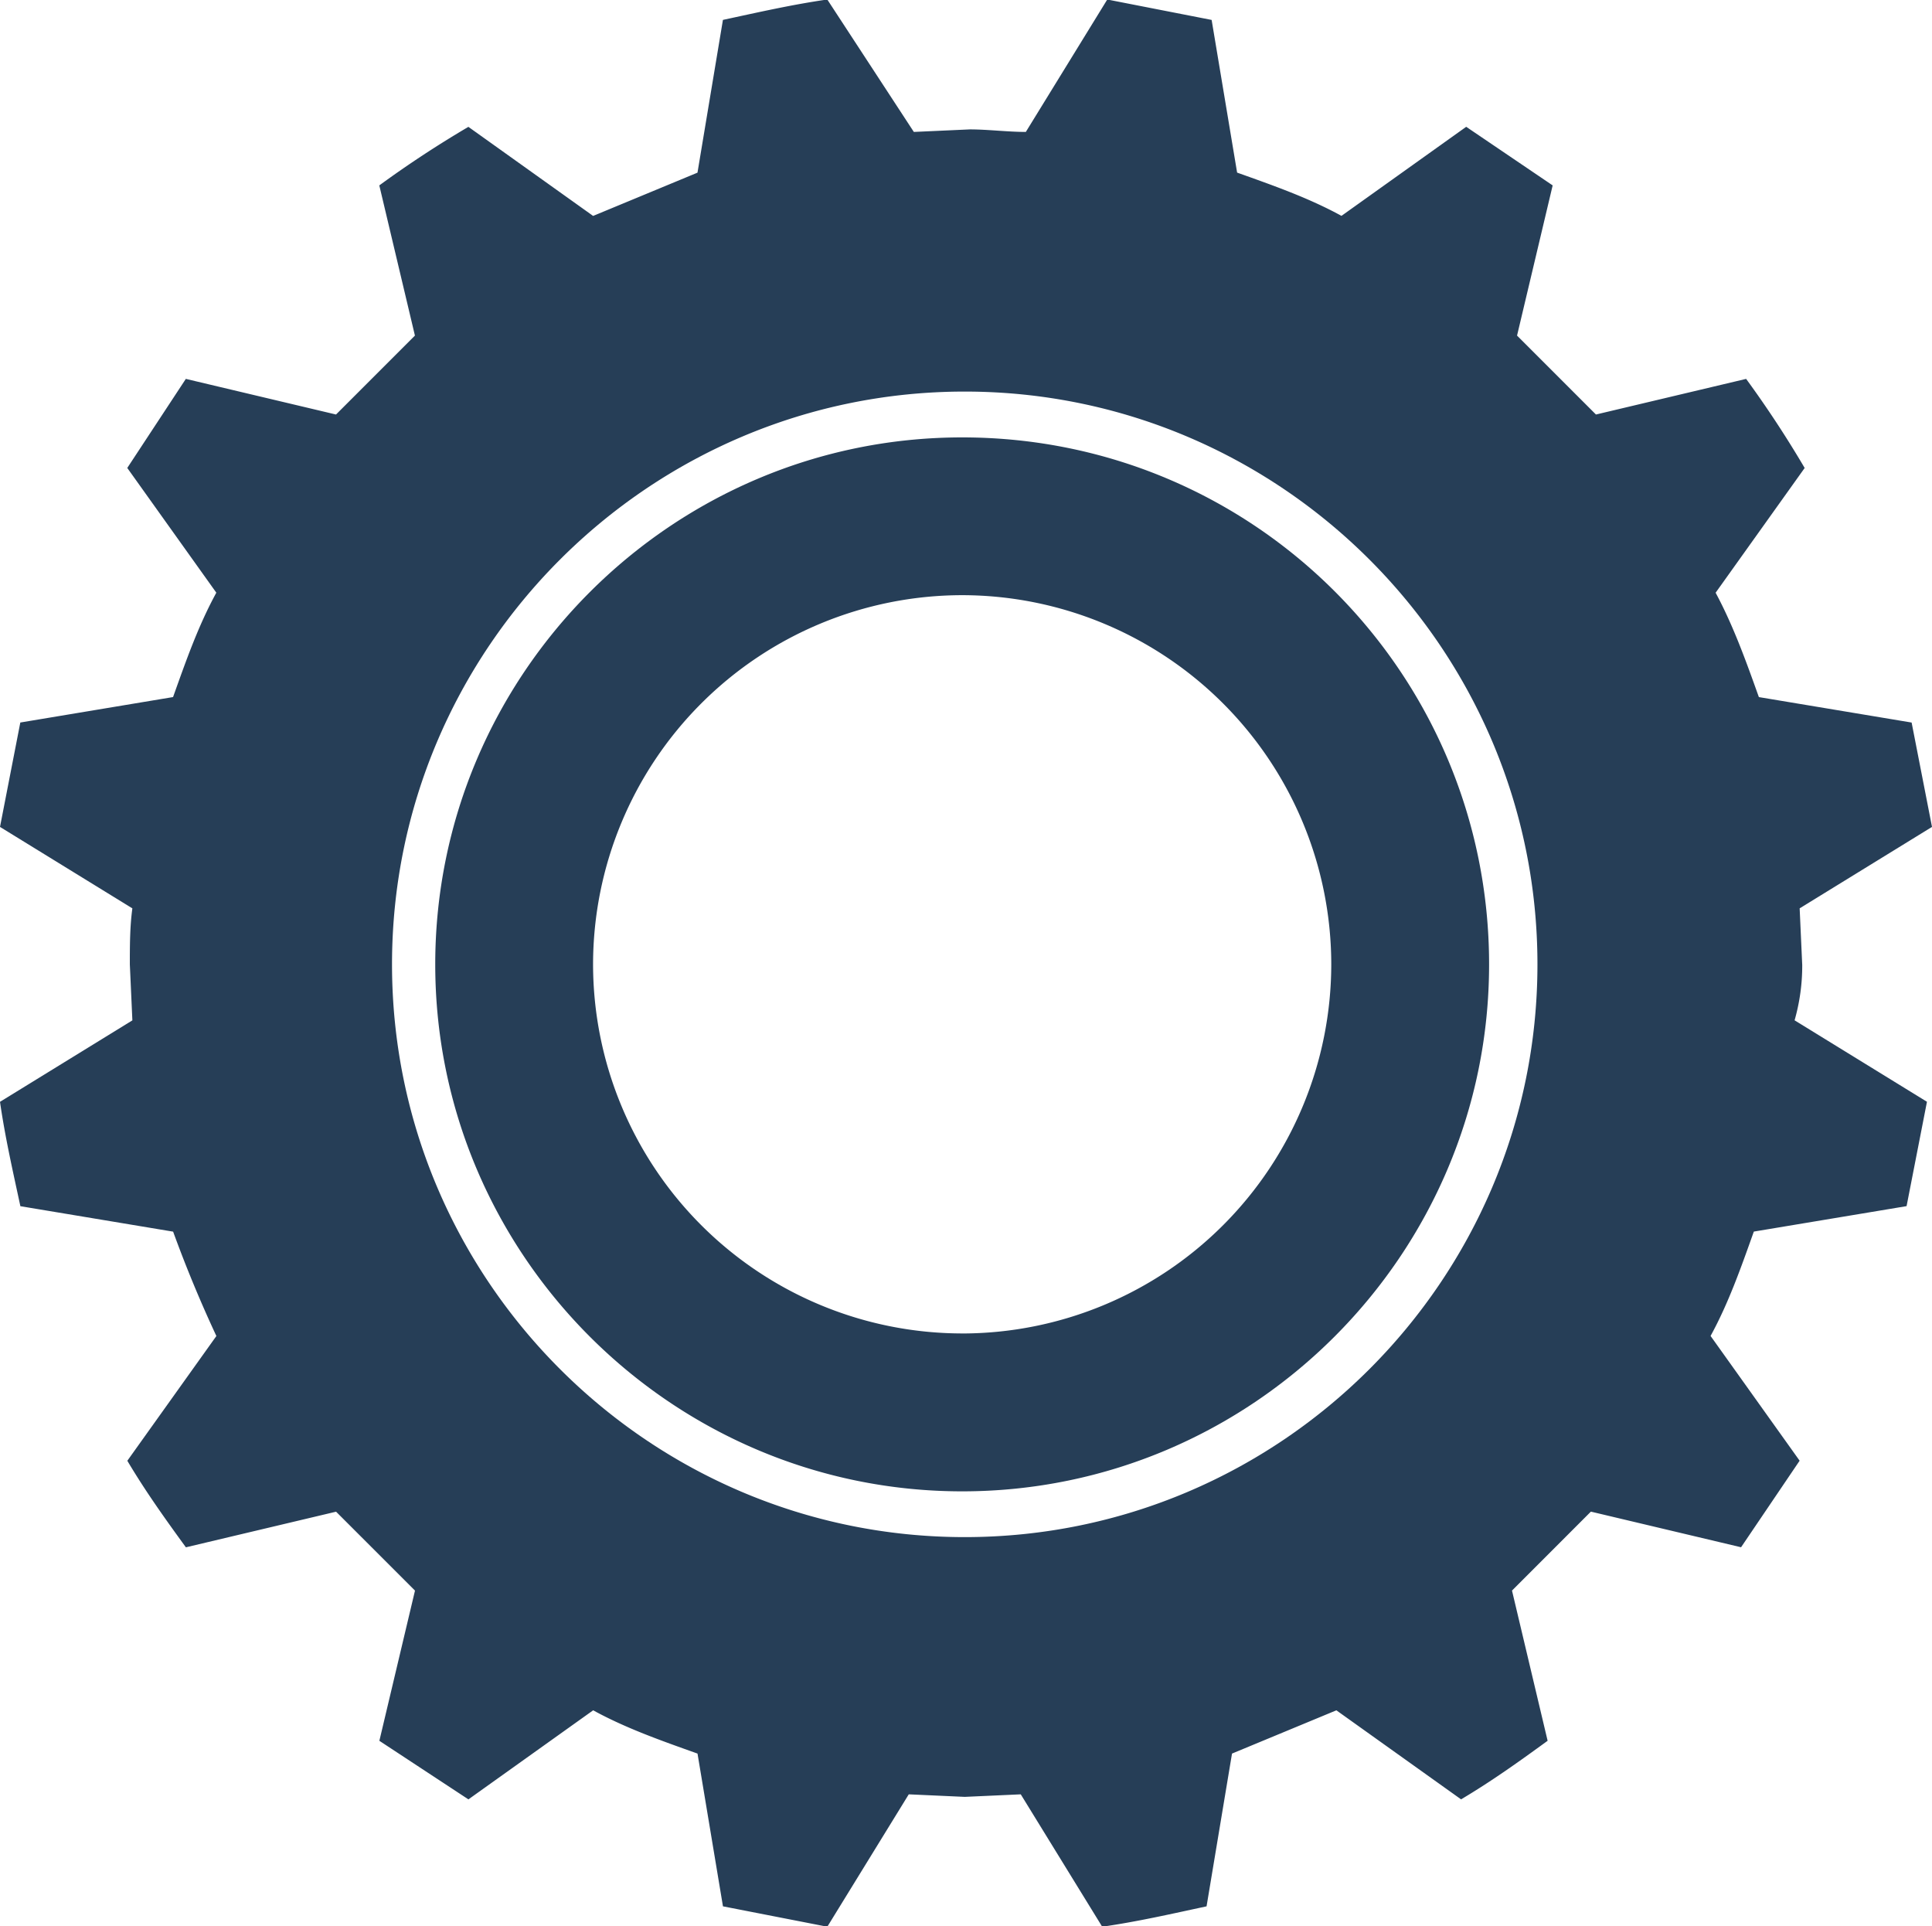
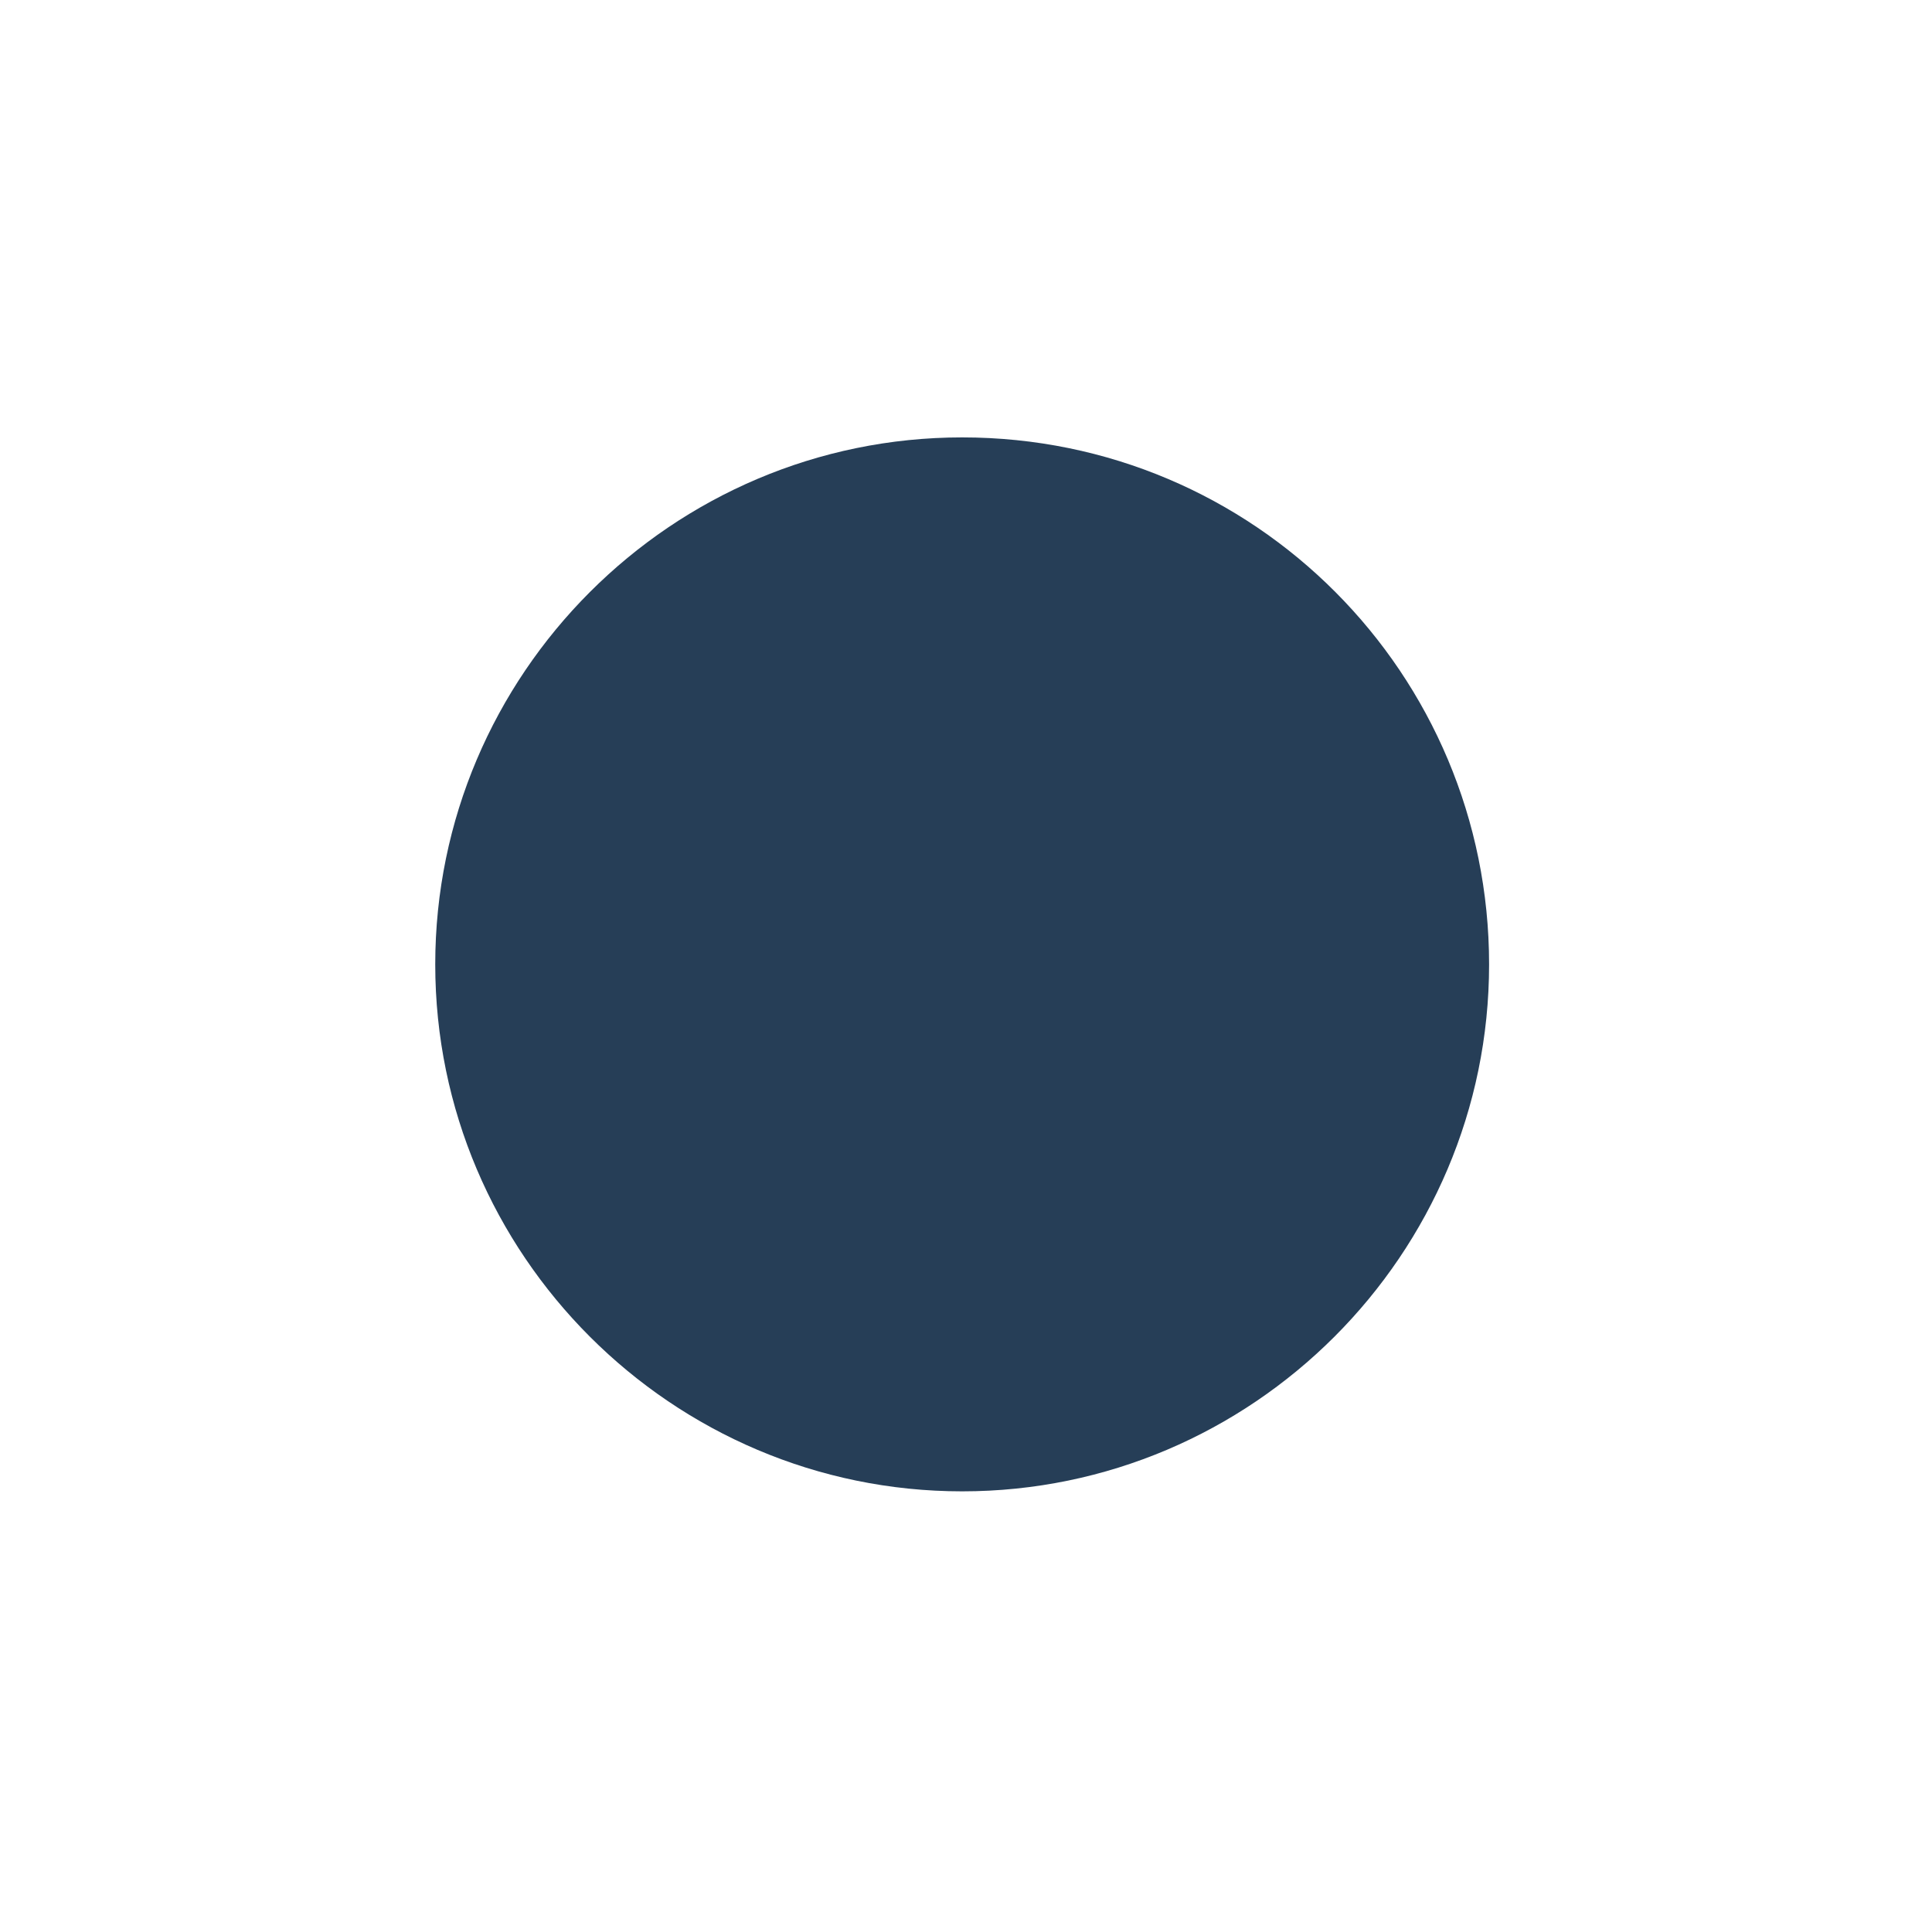
<svg xmlns="http://www.w3.org/2000/svg" fill="#000000" fill-rule="evenodd" height="63.8" preserveAspectRatio="xMidYMid meet" version="1" viewBox="0.0 0.1 64.0 63.8" width="64" zoomAndPan="magnify">
  <g id="change1_1">
-     <path d="m31.873 14.588c-9.613 0-17.455 7.842-17.455 17.455s7.842 17.455 17.455 17.455 17.455-7.842 17.455-17.455-7.758-17.455-17.455-17.455m0 29.68a12.24 12.24 0 0 1 -12.227 -12.227 12.24 12.24 0 0 1 12.227 -12.227 12.24 12.24 0 0 1 12.227 12.228 12.24 12.24 0 0 1 -12.227 12.227" fill="#263e57" />
+     <path d="m31.873 14.588c-9.613 0-17.455 7.842-17.455 17.455s7.842 17.455 17.455 17.455 17.455-7.842 17.455-17.455-7.758-17.455-17.455-17.455m0 29.68" fill="#263e57" />
  </g>
  <g id="change2_1">
-     <path d="m59.7 32.042l-0.084-1.855 4.384-2.697-0.675-3.457-5.06-0.843c-0.422-1.18-0.843-2.36-1.433-3.457l2.95-4.132a35.62 35.62 0 0 0 -1.939 -2.951l-4.975 1.18-2.614-2.614 1.18-4.975-2.864-1.941-4.132 2.95c-1.096-0.6-2.277-1.012-3.457-1.433l-0.844-5.057-3.457-0.676-2.698 4.386c-0.6 0-1.265-0.084-1.855-0.084l-1.855 0.084-2.867-4.386c-1.18 0.17-2.277 0.422-3.457 0.675l-0.843 5.06-3.457 1.433-4.132-2.95a35.62 35.62 0 0 0 -2.951 1.939l1.18 4.975-2.614 2.614-4.975-1.18-1.94 2.95 2.95 4.132c-0.6 1.096-1.012 2.277-1.433 3.457l-5.06 0.843-0.673 3.458 4.385 2.698c-0.084 0.6-0.084 1.265-0.084 1.855l0.084 1.855-4.385 2.698c0.17 1.18 0.422 2.277 0.675 3.457l5.06 0.843a42.39 42.39 0 0 0 1.433 3.457l-2.95 4.132c0.6 1.012 1.265 1.94 1.94 2.867l4.975-1.18 2.614 2.614-1.18 4.975 2.95 1.94 4.132-2.95c1.096 0.6 2.277 1.012 3.457 1.433l0.843 5.06 3.457 0.675 2.698-4.385 1.855 0.084 1.855-0.084 2.698 4.385c1.18-0.17 2.277-0.422 3.457-0.675l0.843-5.06 3.457-1.433 4.131 2.949c1.012-0.6 1.94-1.265 2.867-1.94l-1.18-4.975 2.613-2.615 4.975 1.18 1.94-2.867-2.95-4.132c0.6-1.096 1.012-2.277 1.433-3.457l5.06-0.843 0.675-3.457-4.385-2.698a6.57 6.57 0 0 0 0.253 -1.855m-27.743 18.973c-10.456 0-18.972-8.516-18.972-18.972s8.516-18.972 18.972-18.972 18.972 8.516 18.972 18.972-8.516 18.972-18.972 18.972" fill="#263e57" />
-   </g>
+     </g>
</svg>